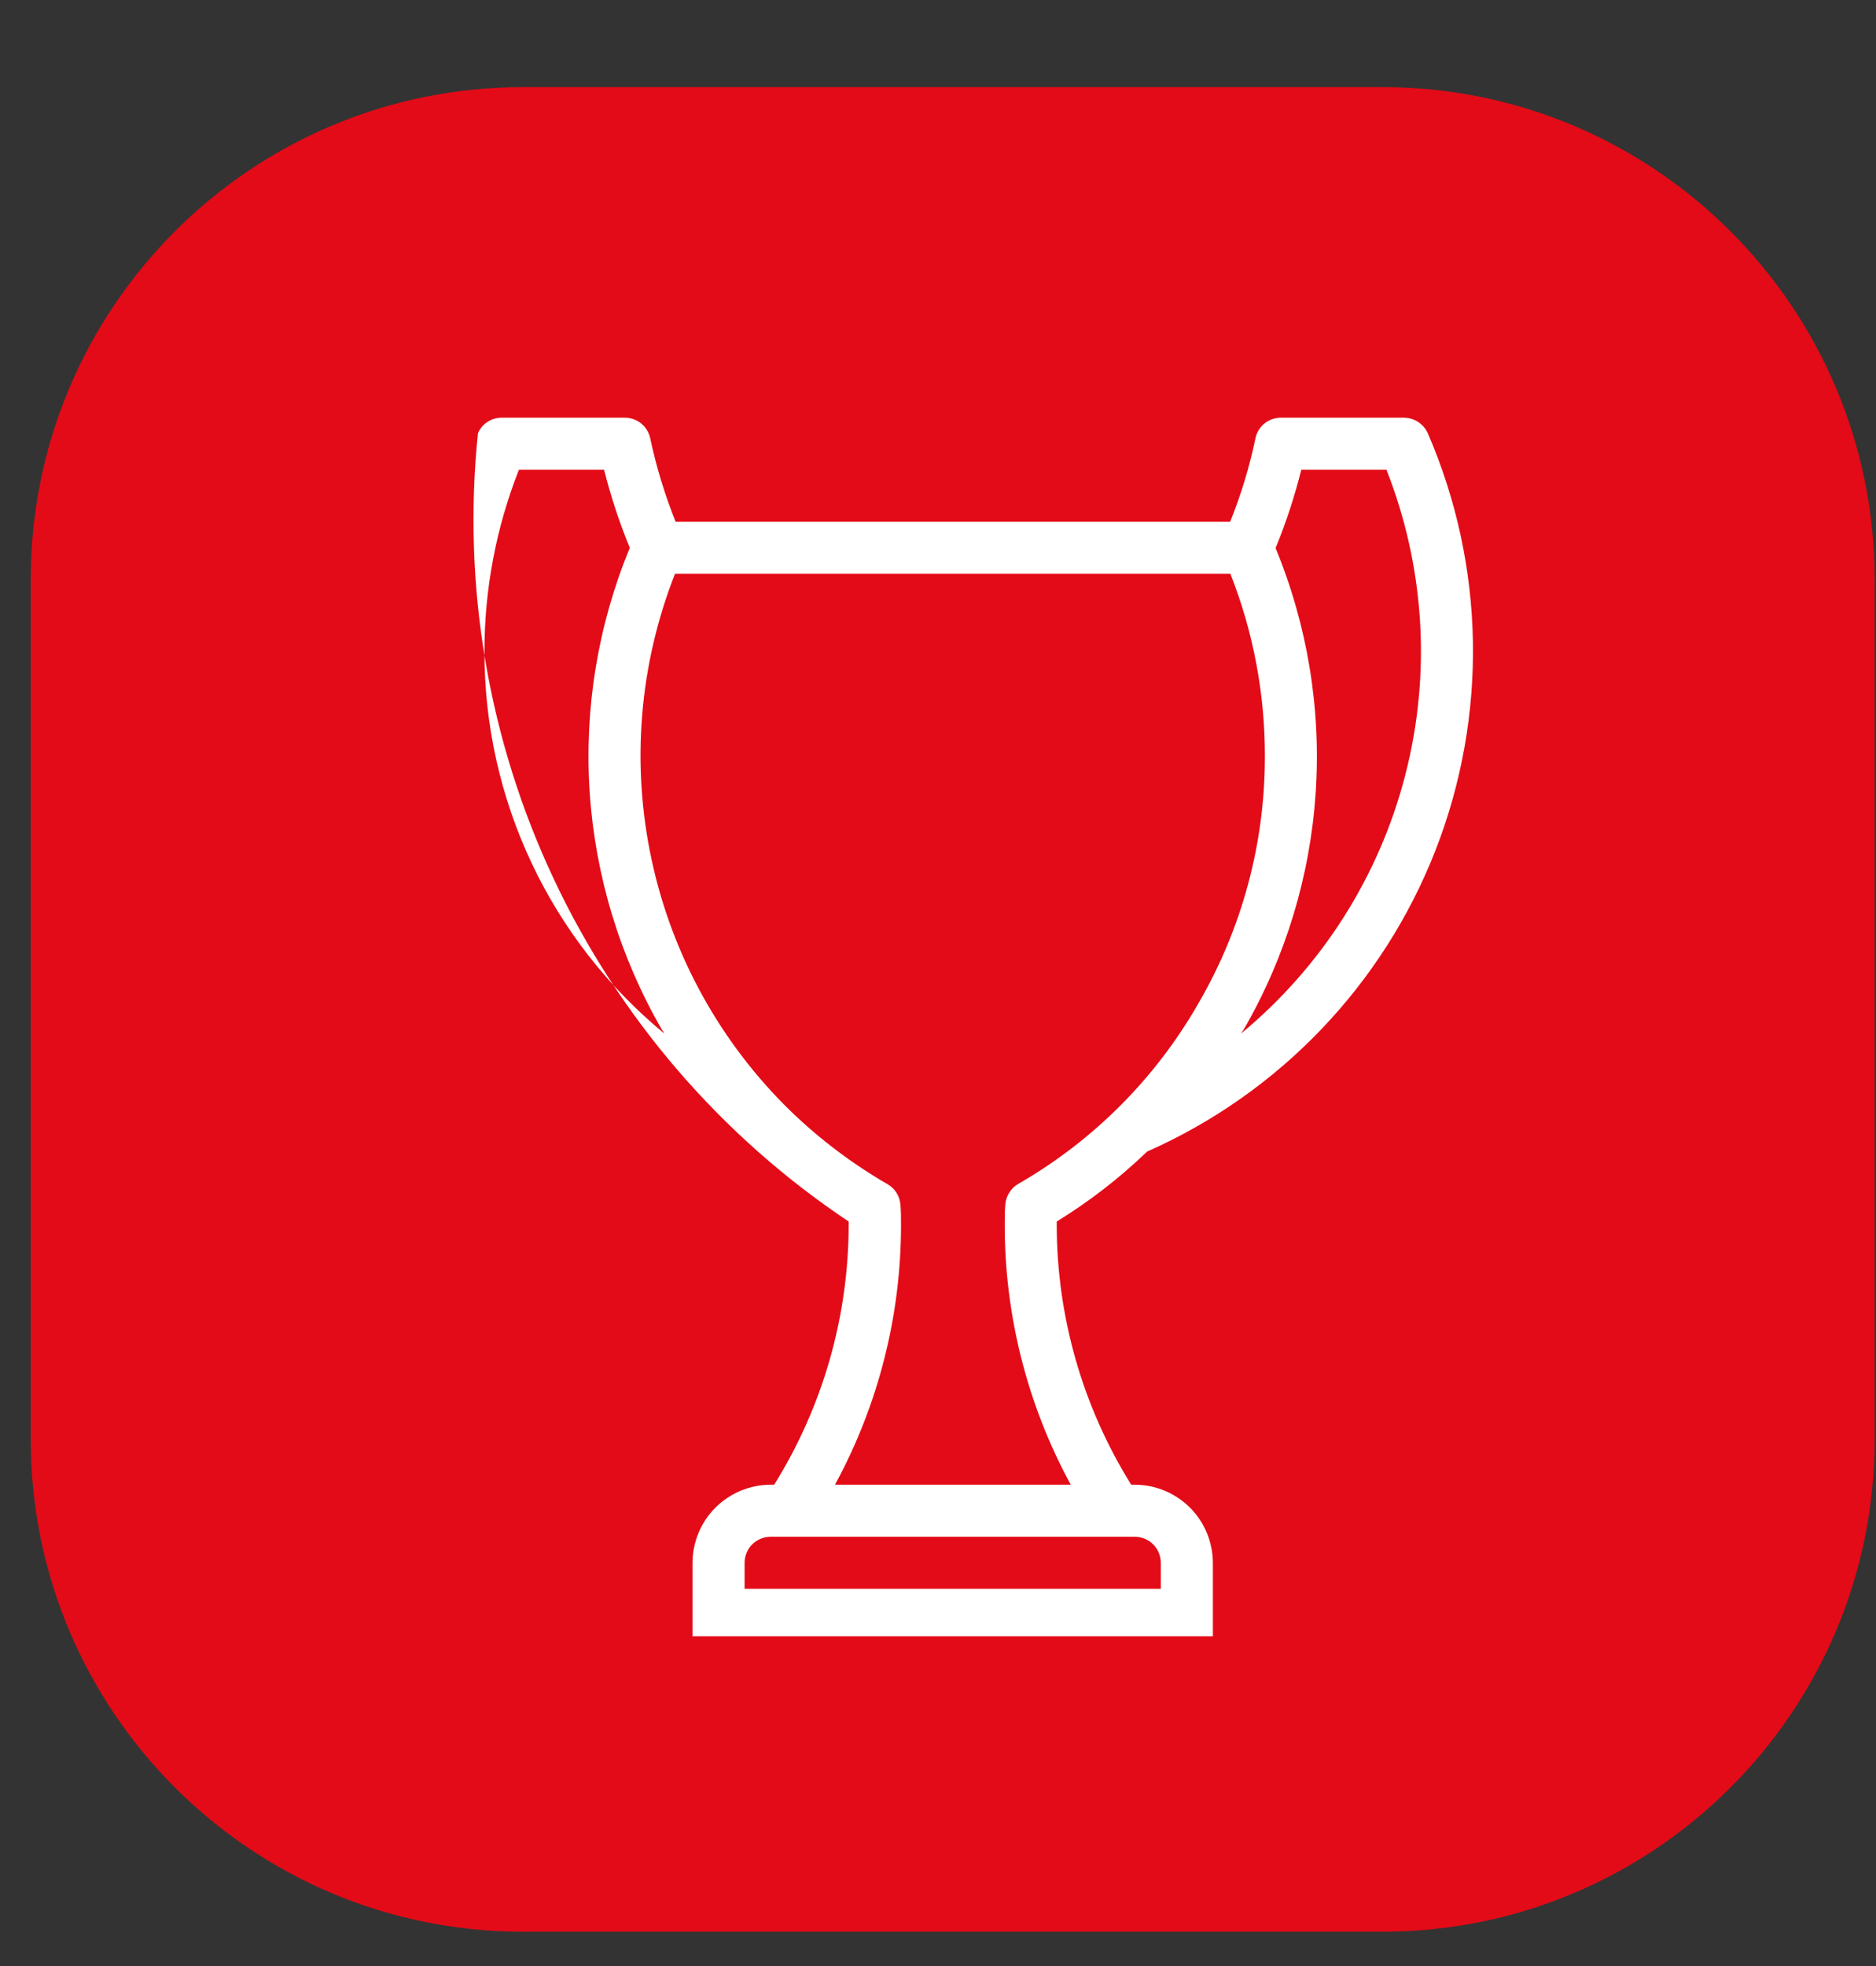
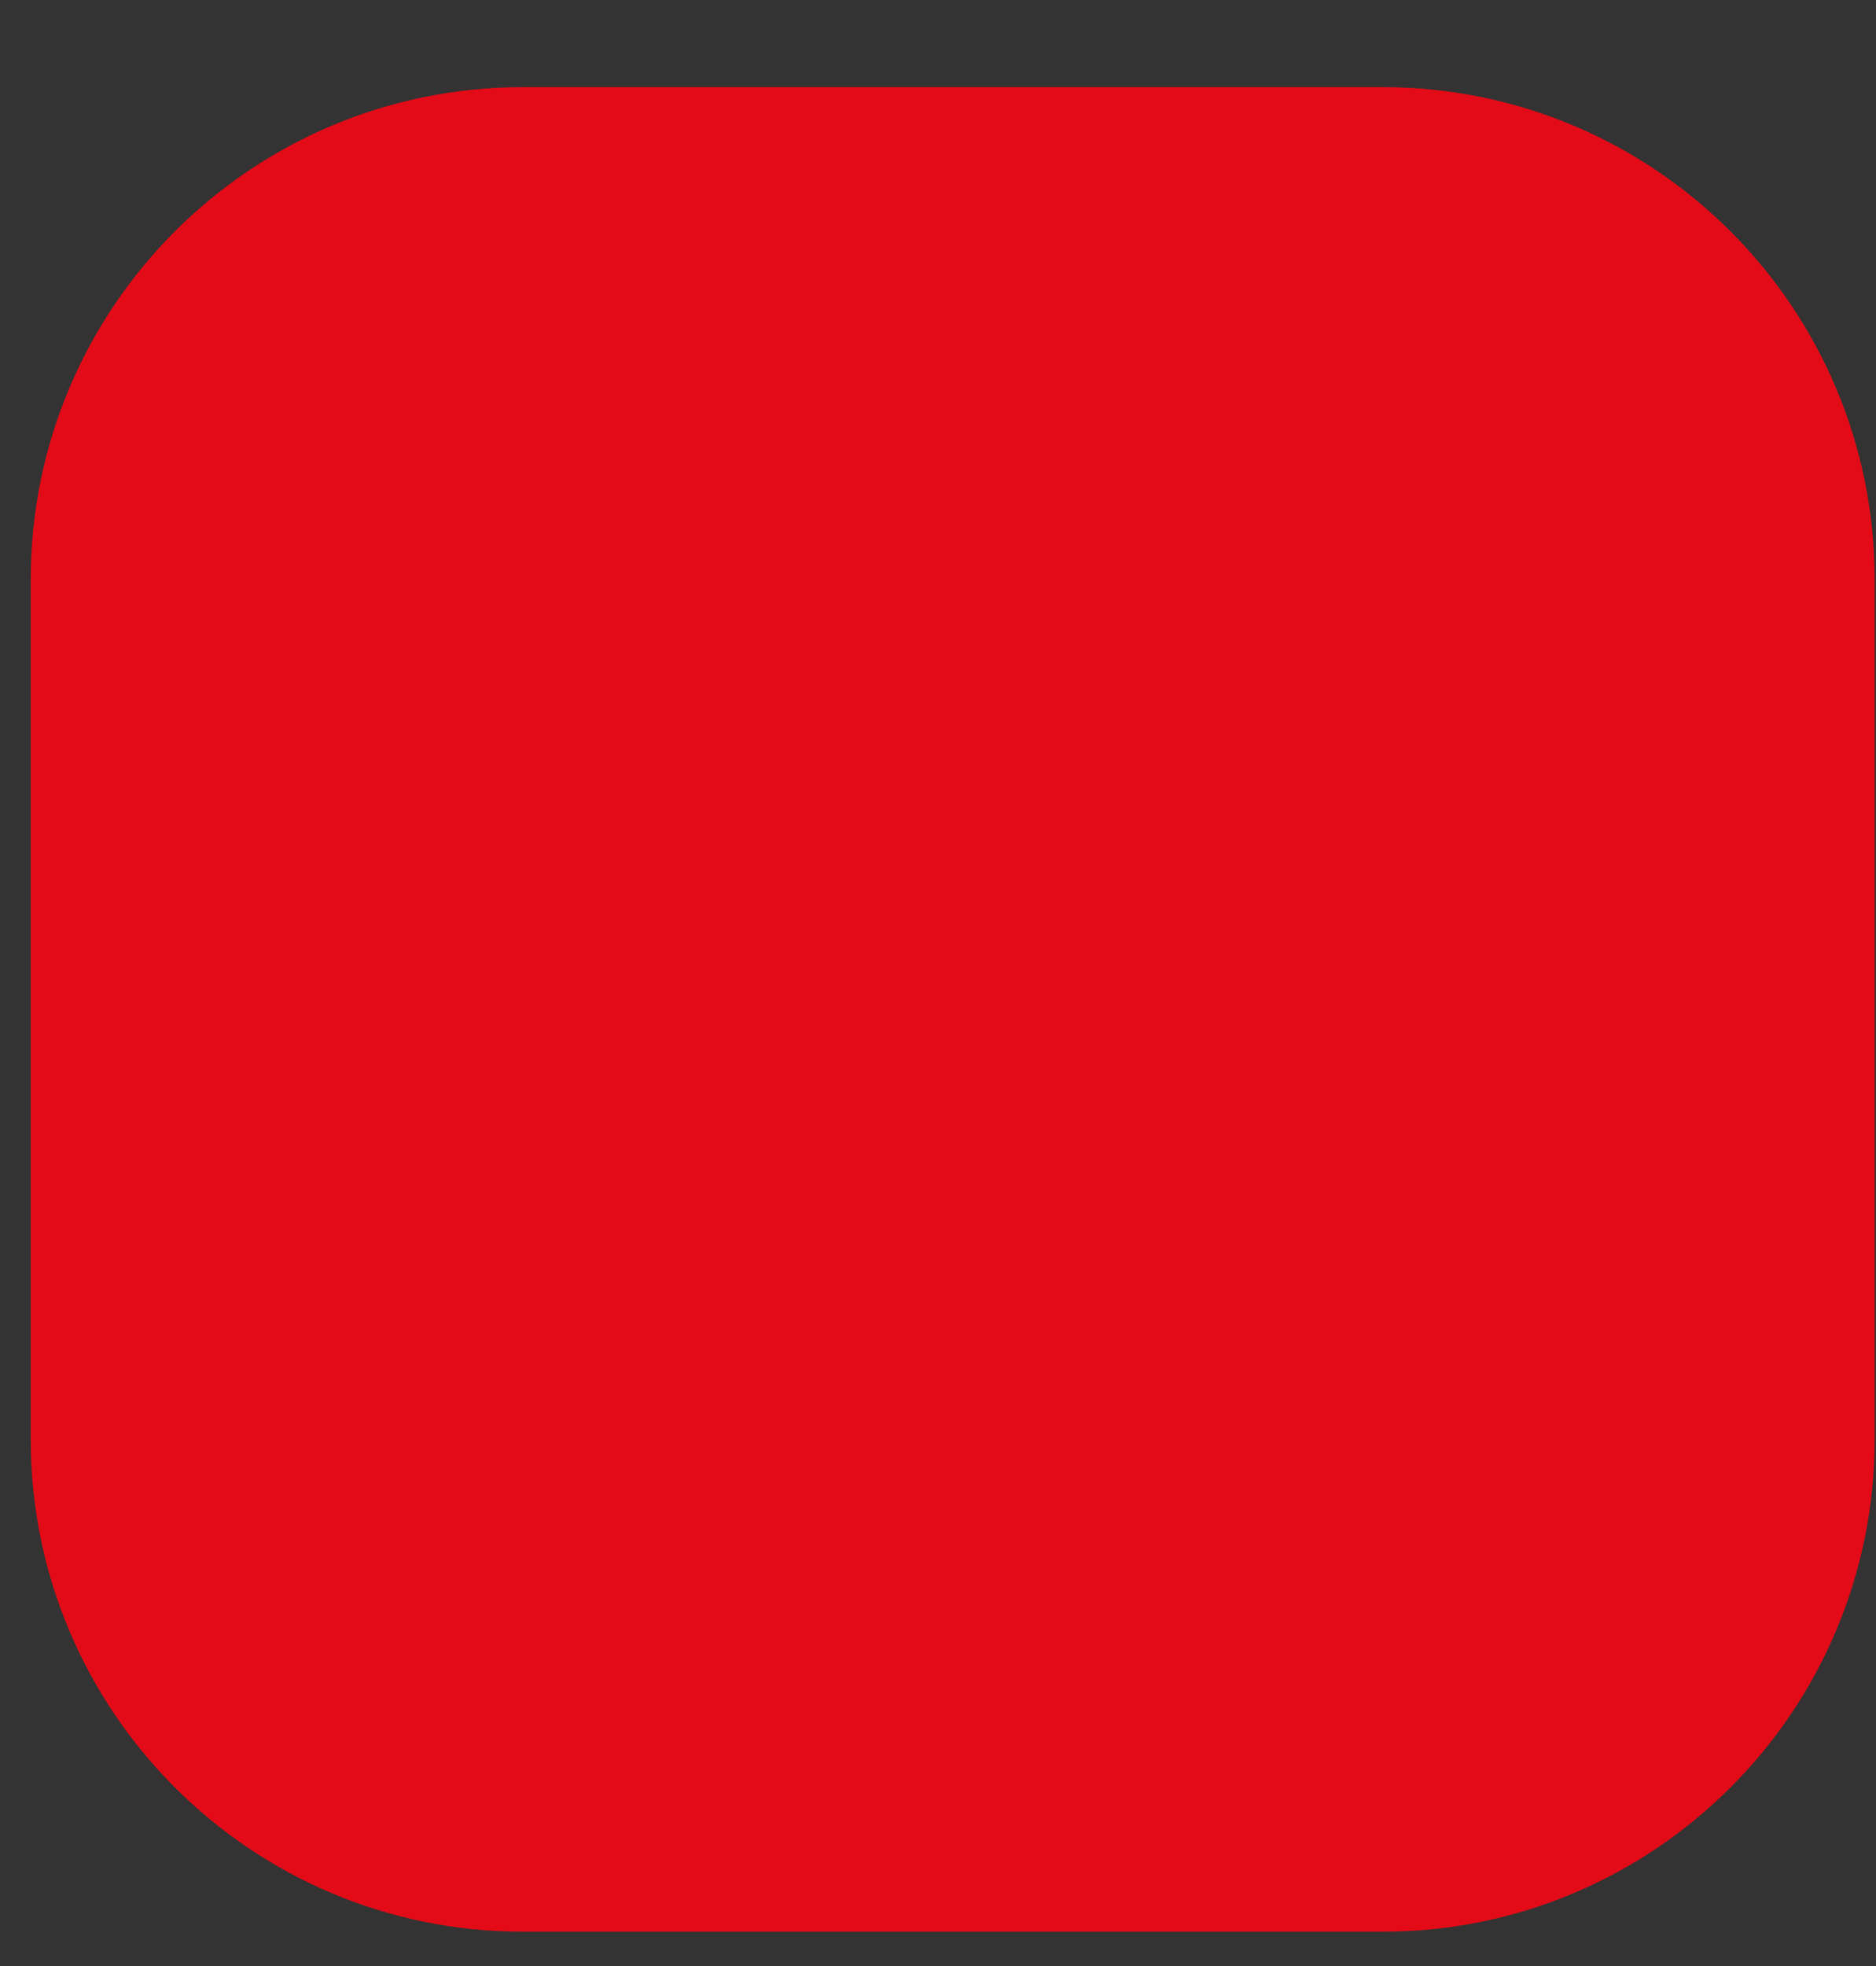
<svg xmlns="http://www.w3.org/2000/svg" width="21" height="22" viewBox="0 0 21 22" fill="none">
  <rect x="0" y="0" width="21" height="22" fill="#333333" stroke="none" />
  <path d="M15.475 0.975H5.854C2.811 0.975 0.344 3.442 0.344 6.485V16.106C0.344 19.149 2.811 21.616 5.854 21.616H15.475C18.518 21.616 20.985 19.149 20.985 16.106V6.485C20.985 3.442 18.518 0.975 15.475 0.975Z" fill="#E30B17" />
-   <path d="M11.986 16.614H9.347C9.833 15.72 10.087 14.719 10.086 13.702C10.086 13.625 10.086 13.552 10.079 13.476C10.075 13.429 10.059 13.384 10.034 13.345C10.009 13.305 9.974 13.273 9.933 13.25C9.541 13.023 9.178 12.749 8.852 12.435C8.067 11.672 7.525 10.694 7.295 9.624C7.064 8.554 7.155 7.44 7.556 6.421H13.773C14.029 7.07 14.16 7.762 14.159 8.46C14.161 9.431 13.905 10.386 13.416 11.226C12.935 12.067 12.239 12.764 11.4 13.247C11.359 13.27 11.325 13.303 11.3 13.342C11.274 13.381 11.259 13.426 11.254 13.472C11.247 13.549 11.247 13.622 11.247 13.698C11.245 14.716 11.499 15.719 11.986 16.614ZM12.703 17.196C12.78 17.197 12.854 17.227 12.909 17.282C12.963 17.336 12.994 17.41 12.994 17.488V17.779H8.335V17.488C8.335 17.41 8.366 17.336 8.42 17.282C8.475 17.227 8.549 17.197 8.626 17.196H12.703ZM5.423 7.295C5.422 6.597 5.553 5.905 5.809 5.256H6.762C6.837 5.554 6.933 5.846 7.05 6.13C6.693 6.995 6.539 7.931 6.601 8.865C6.663 9.799 6.939 10.707 7.407 11.518C7.418 11.533 7.427 11.548 7.436 11.565C6.806 11.046 6.298 10.394 5.95 9.656C5.602 8.917 5.422 8.111 5.423 7.295ZM14.567 5.256H15.52C15.949 6.345 16.023 7.541 15.73 8.675C15.438 9.808 14.795 10.819 13.893 11.565C13.902 11.549 13.912 11.535 13.922 11.521C14.391 10.71 14.666 9.803 14.728 8.869C14.79 7.935 14.636 6.999 14.279 6.133C14.396 5.848 14.492 5.555 14.567 5.256ZM12.841 12.886C14.32 12.232 15.48 11.021 16.069 9.515C16.657 8.009 16.626 6.332 15.983 4.848C15.96 4.797 15.922 4.753 15.875 4.722C15.828 4.691 15.773 4.675 15.717 4.674H14.337C14.27 4.674 14.206 4.697 14.154 4.739C14.102 4.782 14.066 4.841 14.053 4.907C13.987 5.225 13.892 5.537 13.77 5.839H7.563C7.442 5.537 7.347 5.225 7.279 4.907C7.266 4.841 7.23 4.782 7.179 4.74C7.127 4.697 7.062 4.674 6.995 4.674H5.616C5.559 4.674 5.504 4.69 5.457 4.721C5.409 4.752 5.372 4.796 5.35 4.848C5.174 6.557 5.467 8.281 6.199 9.836C6.93 11.39 8.071 12.715 9.5 13.669V13.701C9.5 14.731 9.211 15.74 8.666 16.614H8.626C8.395 16.614 8.173 16.707 8.009 16.87C7.845 17.034 7.753 17.256 7.752 17.487V18.31H13.577V17.487C13.576 17.256 13.484 17.034 13.32 16.87C13.156 16.707 12.934 16.614 12.703 16.614H12.663C12.118 15.74 11.829 14.731 11.829 13.701V13.669C12.194 13.445 12.533 13.182 12.841 12.886Z" fill="white" />
</svg>